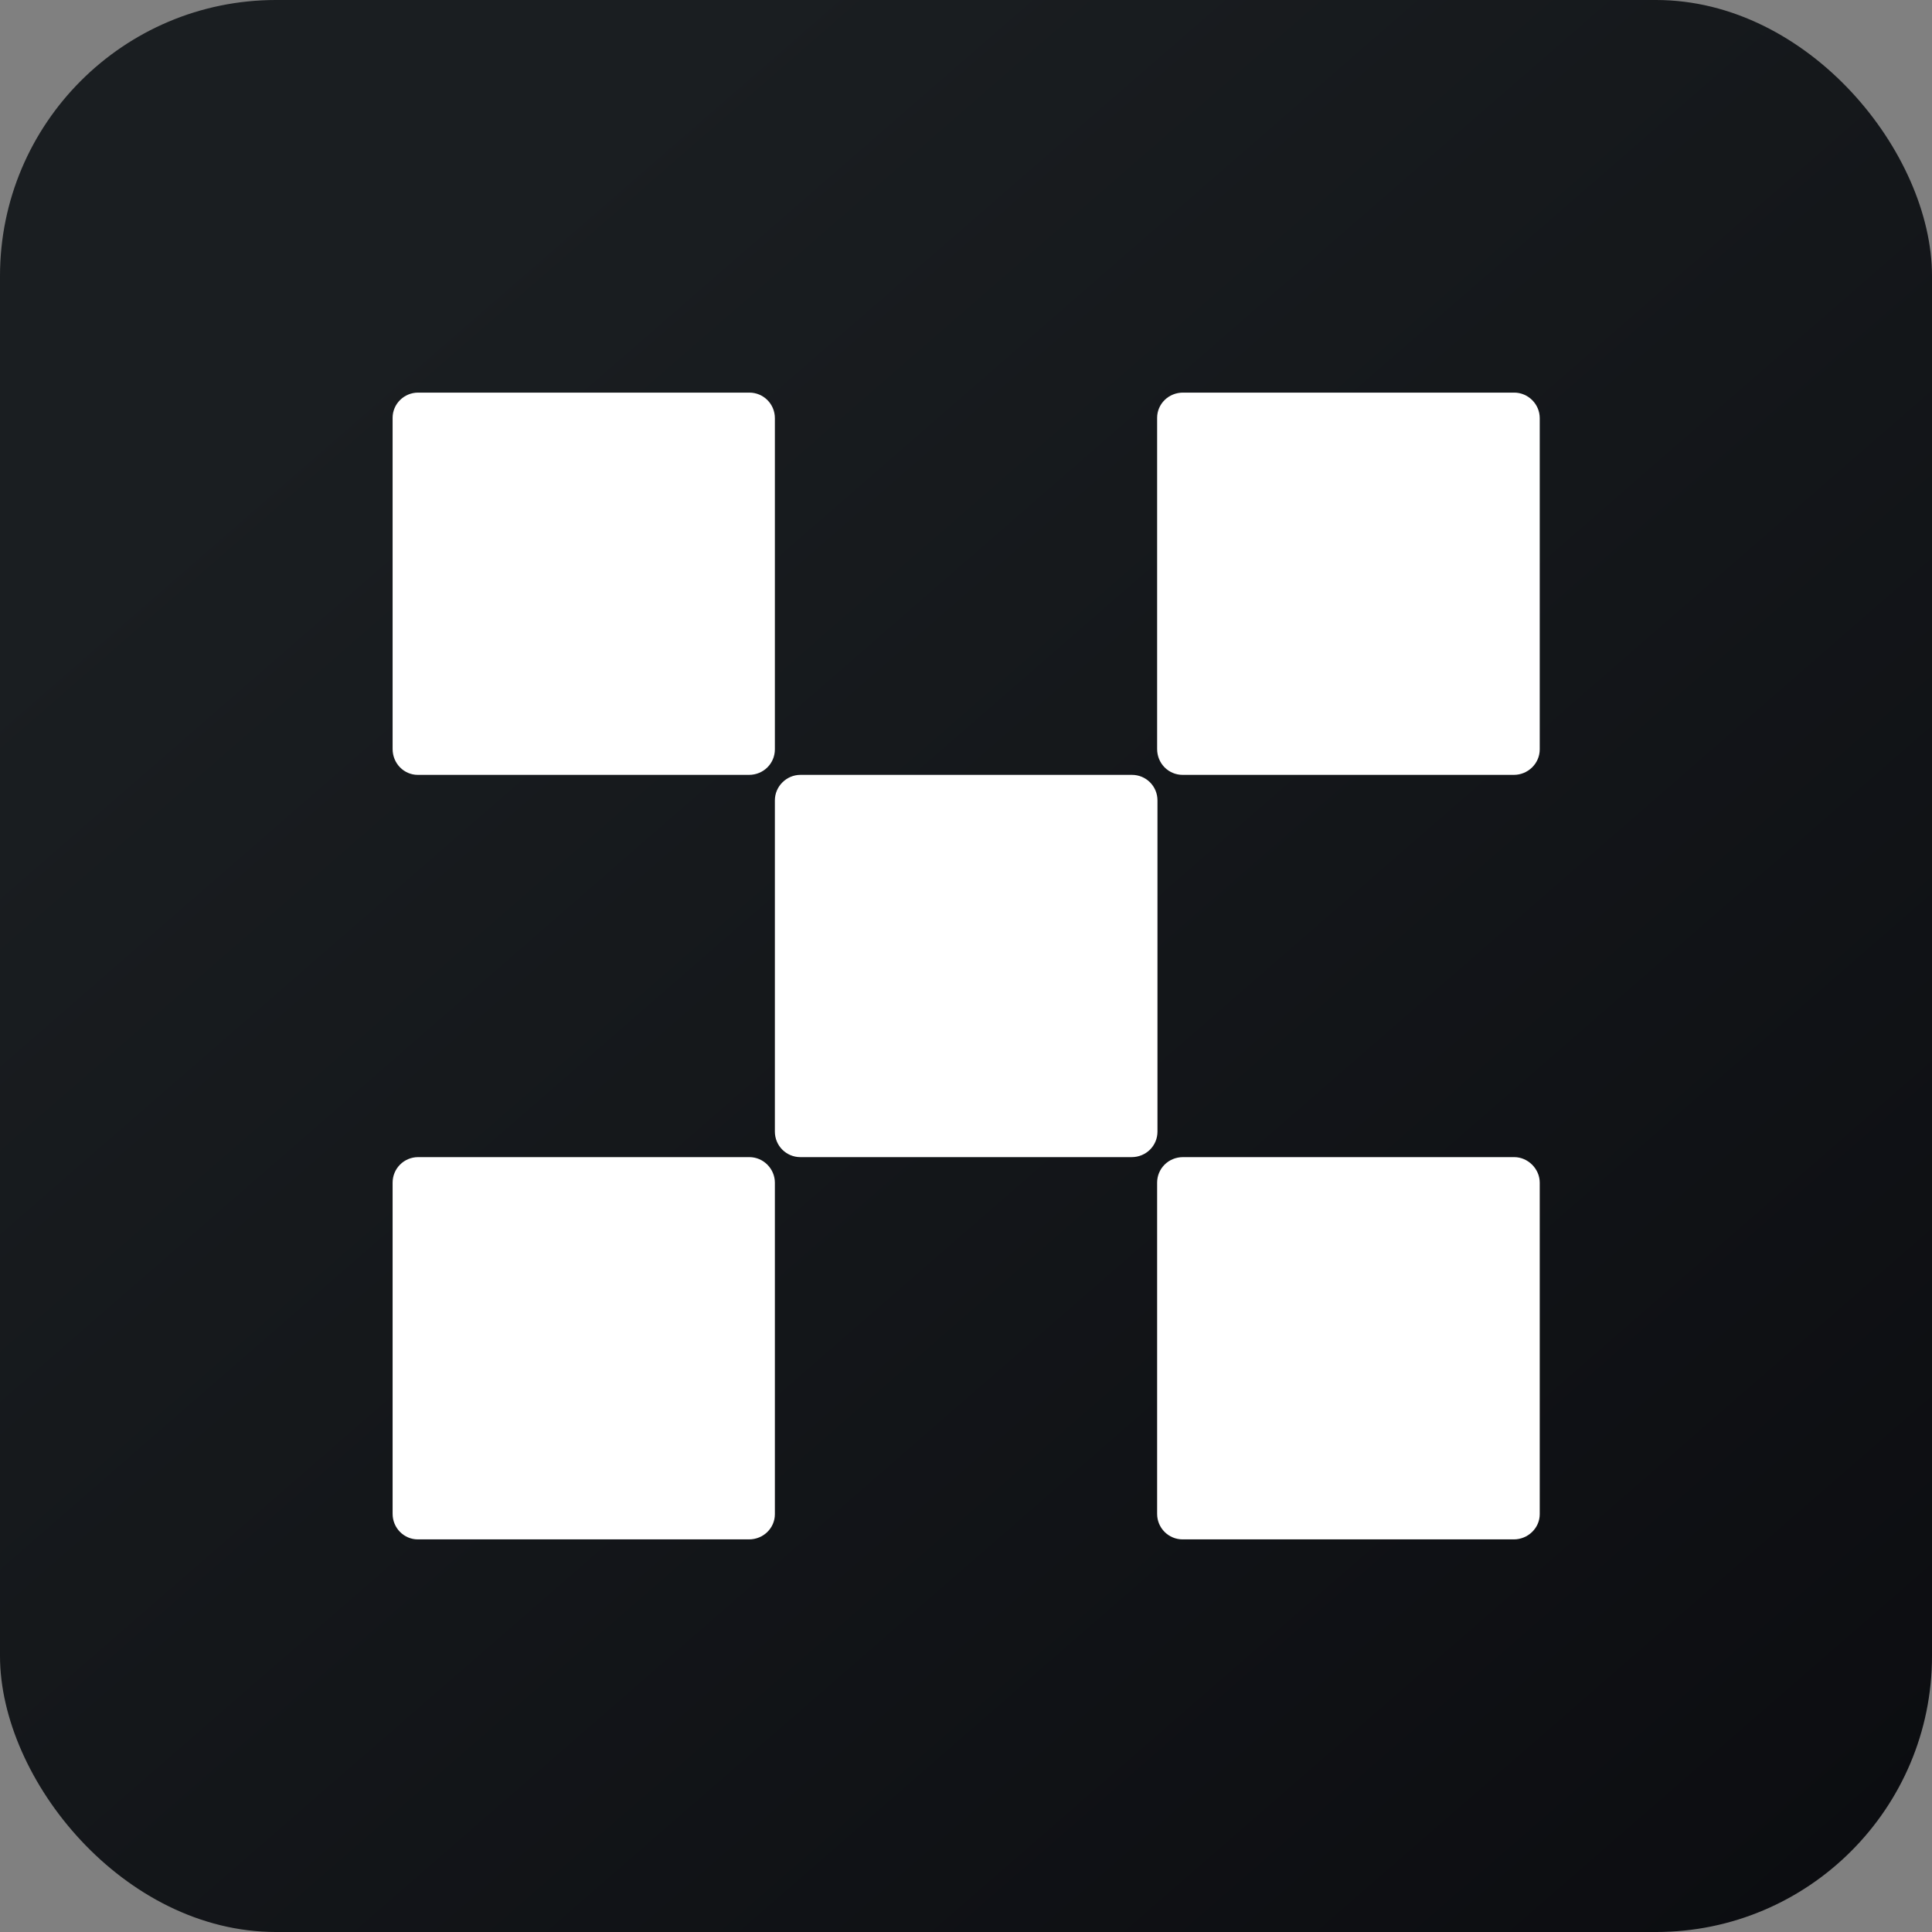
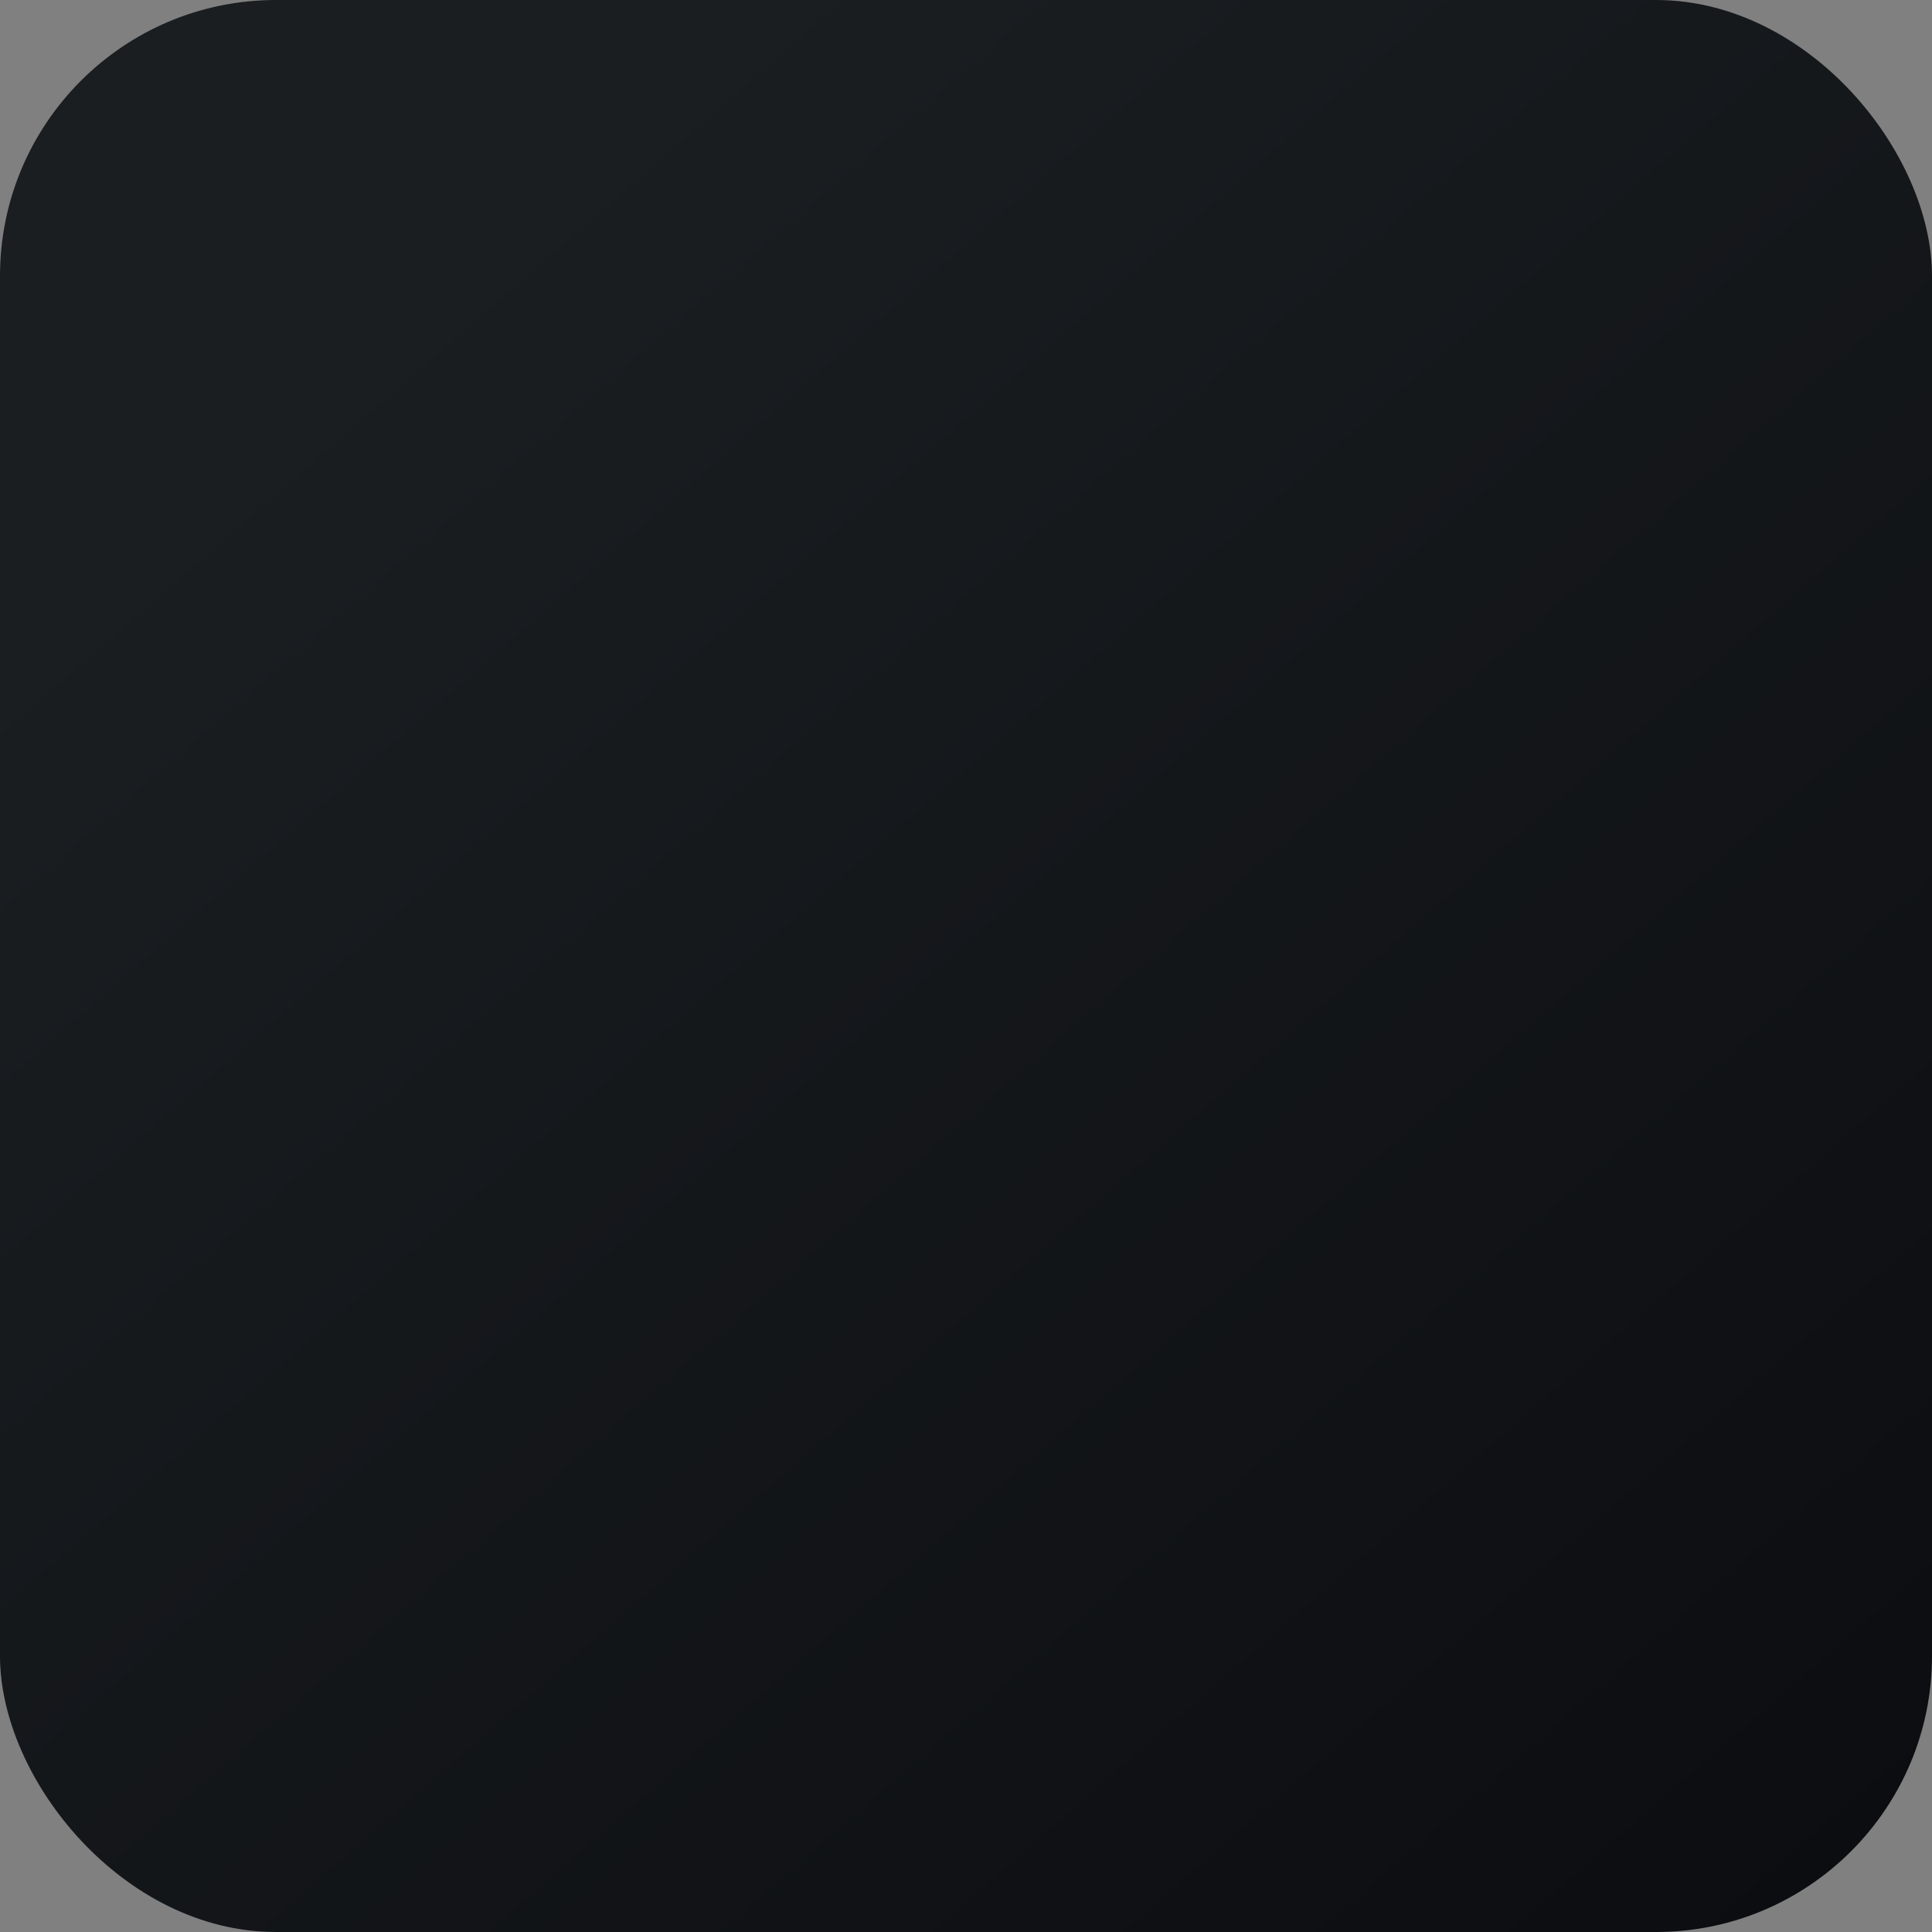
<svg xmlns="http://www.w3.org/2000/svg" width="56" height="56" viewBox="0 0 56 56">
  <rect x="0" y="0" width="56" height="56" fill="#808080" stroke="none" />
  <rect width="56" height="56" rx="8" fill="url(#alk2dicm1)" />
-   <path d="M32.8 22.46h-9.6c-.4 0-.74.33-.74.74v9.6c0 .41.33.74.74.74h9.6c.42 0 .75-.33.75-.74v-9.6c0-.41-.33-.74-.74-.74ZM21.72 11.38h-9.6c-.41 0-.74.33-.74.73v9.6c0 .42.33.75.73.75h9.6c.42 0 .75-.33.75-.74v-9.6c0-.41-.33-.74-.74-.74ZM43.89 11.38h-9.6c-.42 0-.75.33-.75.73v9.6c0 .42.33.75.74.75h9.6c.41 0 .75-.33.75-.74v-9.6c0-.41-.34-.74-.74-.74ZM21.72 33.54h-9.6c-.41 0-.74.33-.74.74v9.6c0 .41.33.74.73.74h9.6c.42 0 .75-.33.75-.73v-9.61c0-.4-.33-.74-.74-.74ZM43.89 33.54h-9.6c-.42 0-.75.33-.75.74v9.6c0 .41.33.74.74.74h9.6c.41 0 .75-.33.75-.73v-9.61c0-.4-.34-.74-.74-.74Z" fill="#fff" />
  <defs>
    <linearGradient id="alk2dicm1" x1="10.42" y1="9.71" x2="68.15" y2="76.02" gradientUnits="userSpaceOnUse">
      <stop stop-color="#1A1E21" />
      <stop offset="1" stop-color="#06060A" />
    </linearGradient>
  </defs>
</svg>